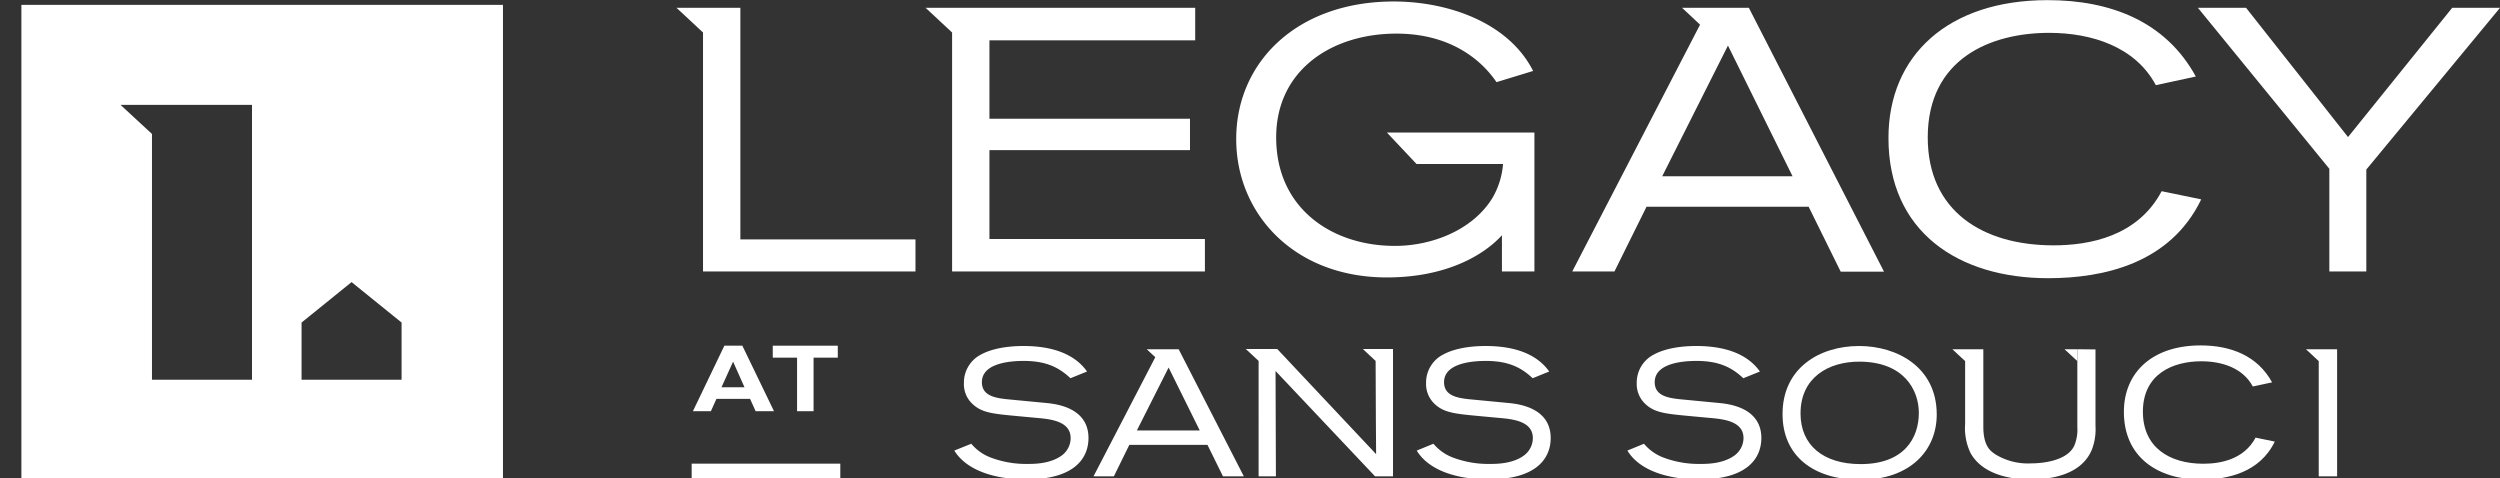
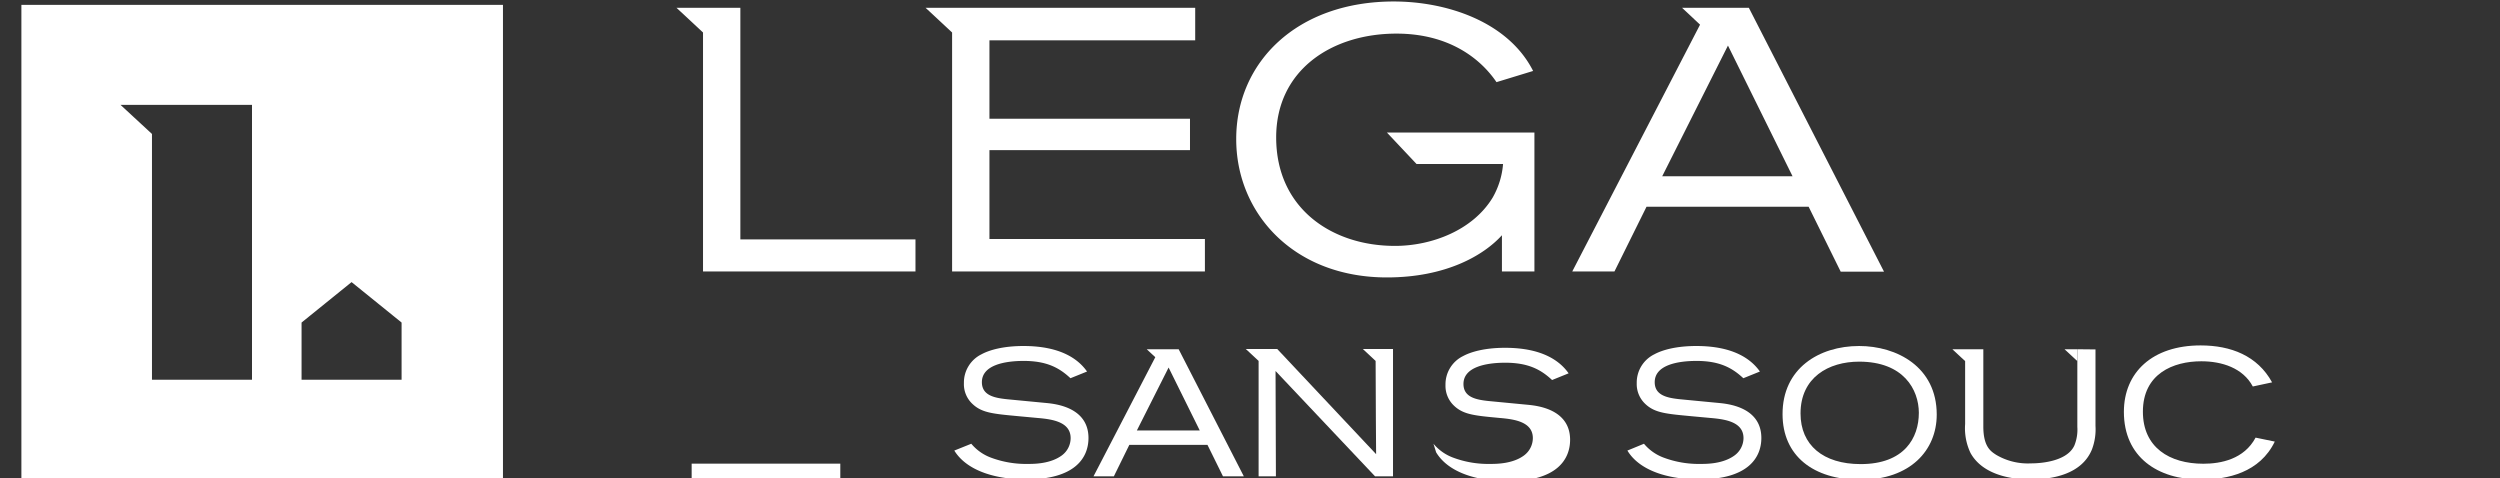
<svg xmlns="http://www.w3.org/2000/svg" id="Layer_1" data-name="Layer 1" viewBox="0 0 556.35 106.43">
  <rect x="0" y="0" width="556.35" height="106.43" fill="#333333" stroke="none" />
  <defs>
    <style>.cls-1{fill:#ffffff;}</style>
  </defs>
  <title>Legacy_Logos_All New Logos</title>
  <path class="cls-1" d="M4.76,1.08V106.77H111.93V1.08ZM56.08,84.51H33.82V29.81l-7-6.47H56.08Zm33.29,0H67.11V71.78l11.13-9,11.13,9Z" />
  <polygon class="cls-1" points="156.45 60.41 203.73 60.41 203.73 53.27 164.76 53.27 164.76 1.74 156.45 1.74 150.55 1.74 156.45 7.23 156.45 60.41" />
  <polygon class="cls-1" points="211.88 60.41 268.14 60.41 268.14 53.18 220.19 53.18 220.19 33.41 264.82 33.41 264.82 26.43 220.19 26.43 220.19 8.97 265.98 8.97 265.98 1.74 211.88 1.74 205.98 1.74 211.88 7.23 211.88 60.41" />
  <path class="cls-1" d="M308.65,61.74c13.12,0,21.52-4.9,25.59-9.39v8.06h7.23V29.5H308.65l6.59,7h19.25A17.87,17.87,0,0,1,332.16,44c-4.4,7.23-13.54,10.72-21.69,10.72C296.6,54.76,284,46.53,284,30.58c0-15,12.39-23.1,26.76-23.1,11.8,0,18.78,5.65,22.27,10.8l8.15-2.49c-5.57-11-19.28-15.46-31-15.46-21.6,0-35.07,13.55-35.07,30.58C275.07,47.36,287.79,61.74,308.65,61.74Z" />
  <path class="cls-1" d="M402.49,46l7.14,14.46h9.64L389.19,1.74H374.33l4,3.75L349.89,60.41h9.39L366.42,46ZM384.54,10.14l14.37,29.08h-29Z" />
-   <path class="cls-1" d="M455.79,61.91c12.3,0,27.18-3.24,34.07-17.54l-8.81-1.82C475.74,52.6,465,54.6,457,54.6,441.25,54.6,429,47,429,30.58,429,13.05,443,7.31,456,7.31c9.47,0,19.19,3.08,23.76,11.64l8.9-1.92c-6.73-12.29-19-17-33-17-22.19,0-35.4,12.38-35.4,30.66C420.23,51.6,435.85,61.91,455.79,61.91Z" />
-   <polygon class="cls-1" points="518.37 60.41 526.6 60.41 526.6 37.73 556.35 1.74 545.71 1.74 522.53 30.5 499.84 1.74 489.12 1.74 518.37 37.56 518.37 60.41" />
-   <path class="cls-1" d="M161.2,76.93l-7,14.58h4l1.24-2.75h7.48l1.24,2.75h4.09l-7.05-14.58Zm-.64,9.25,2.58-5.7,2.54,5.7Z" />
-   <polygon class="cls-1" points="181.05 91.51 181.05 79.59 186.44 79.59 186.44 76.93 171.97 76.93 171.97 79.59 177.38 79.59 177.38 91.51 181.05 91.51" />
  <rect class="cls-1" x="153.92" y="103.18" width="33.08" height="3.33" />
  <path class="cls-1" d="M216.15,98.75a10.45,10.45,0,0,0,4.48,3.13,22.3,22.3,0,0,0,8.14,1.36c1.36,0,5,0,7.57-1.92a4.81,4.81,0,0,0,1.92-3.81c0-3.6-4-4.21-7.29-4.49l-4.32-.4c-5.53-.52-8.06-.72-10.14-2.64a6,6,0,0,1-2-4.73,7,7,0,0,1,3.92-6.41c1.68-.92,4.77-1.84,9.34-1.84,8.53,0,12.34,3.12,14.14,5.68l-3.69,1.49c-2.52-2.37-5.36-3.85-10.41-3.85-4.21,0-9.3.92-9.3,4.73,0,3,2.88,3.52,5.73,3.81l8.78.84c5.77.56,9.21,3.12,9.21,7.77,0,4.29-2.85,9.22-13.86,9.22-6.41,0-13.1-1.73-16-6.42Z" />
  <path class="cls-1" d="M365.85,98.75a10.43,10.43,0,0,0,4.49,3.13,22.25,22.25,0,0,0,8.13,1.36c1.37,0,5,0,7.58-1.92A4.84,4.84,0,0,0,388,97.51c0-3.6-4-4.21-7.29-4.49l-4.33-.4c-5.53-.52-8.05-.72-10.14-2.64a6.06,6.06,0,0,1-2-4.73,7,7,0,0,1,3.93-6.41c1.68-.92,4.76-1.84,9.33-1.84,8.54,0,12.34,3.12,14.15,5.68l-3.69,1.49c-2.53-2.37-5.37-3.85-10.42-3.85-4.21,0-9.3.92-9.3,4.73,0,3,2.89,3.52,5.74,3.81l8.77.84c5.77.56,9.22,3.12,9.22,7.77,0,4.29-2.85,9.22-13.87,9.22-6.41,0-13.1-1.73-15.94-6.42Z" />
-   <path class="cls-1" d="M319,98.75a10.43,10.43,0,0,0,4.49,3.13,22.23,22.23,0,0,0,8.13,1.36c1.36,0,5.05,0,7.58-1.92a4.84,4.84,0,0,0,1.92-3.81c0-3.6-4-4.21-7.3-4.49l-4.32-.4c-5.53-.52-8.05-.72-10.14-2.64a6.06,6.06,0,0,1-2-4.73,7,7,0,0,1,3.92-6.41c1.69-.92,4.77-1.84,9.34-1.84,8.54,0,12.34,3.12,14.14,5.68l-3.68,1.49c-2.53-2.37-5.37-3.85-10.42-3.85-4.21,0-9.3.92-9.3,4.73,0,3,2.89,3.52,5.73,3.81l8.78.84c5.77.56,9.22,3.12,9.22,7.77,0,4.29-2.85,9.22-13.87,9.22-6.41,0-13.1-1.73-15.94-6.42Z" />
+   <path class="cls-1" d="M319,98.75a10.43,10.43,0,0,0,4.49,3.13,22.23,22.23,0,0,0,8.13,1.36c1.36,0,5.05,0,7.58-1.92a4.84,4.84,0,0,0,1.92-3.81c0-3.6-4-4.21-7.3-4.49c-5.53-.52-8.05-.72-10.14-2.64a6.06,6.06,0,0,1-2-4.73,7,7,0,0,1,3.92-6.41c1.69-.92,4.77-1.84,9.34-1.84,8.54,0,12.34,3.12,14.14,5.68l-3.68,1.49c-2.53-2.37-5.37-3.85-10.42-3.85-4.21,0-9.3.92-9.3,4.73,0,3,2.89,3.52,5.73,3.81l8.78.84c5.77.56,9.22,3.12,9.22,7.77,0,4.29-2.85,9.22-13.87,9.22-6.41,0-13.1-1.73-15.94-6.42Z" />
  <path class="cls-1" d="M414,106.77c-10.5,0-17.31-5.37-17.31-14.59C396.66,82,404.79,77,413.73,77,422.06,77,431,81.6,431,92.26,431,100.2,425.11,106.77,414,106.77Zm-.24-26.29c-6.86,0-13.07,3.53-13.07,11.54,0,7,5,11.26,13.39,11.26,9.69,0,12.94-5.81,12.94-11.42C427,86.73,423.66,80.48,413.73,80.48Z" />
  <path class="cls-1" d="M506.23,98.27c-3.33,6.89-10.5,8.46-16.43,8.46-9.62,0-17.15-5-17.15-15.07,0-8.81,6.37-14.79,17.07-14.79,6.73,0,12.66,2.29,15.91,8.22l-4.29.92c-2.2-4.13-6.89-5.61-11.46-5.61-6.25,0-13,2.76-13,11.22,0,7.93,5.89,11.58,13.46,11.58,3.89,0,9.06-1,11.62-5.81Z" />
  <path class="cls-1" d="M262.3,77.72h-7.11l1.91,1.77L243.35,106h4.53l3.44-7h17.39l3.45,7h4.64ZM253,95.79l7.06-14,6.93,14Z" />
  <path class="cls-1" d="M306.14,77.67h-2.85l2.84,2.65c0,6.18.11,20.75.11,20.75l-22-23.4h-7l2.85,2.65V106h3.85c0-2.09-.08-23.44-.08-23.44L306,106H310V77.67Z" />
  <path class="cls-1" d="M462.29,77.72V95a9.36,9.36,0,0,1-.65,4.12c-1.8,4-8.89,4-9.69,4a13.89,13.89,0,0,1-7.69-1.88c-1.17-.76-2.89-1.76-2.89-6.33V77.72h-6.89l2.84,2.64v14a12.82,12.82,0,0,0,1.2,6.45c3.13,5.65,11.1,5.89,13.27,5.89,5.17,0,11.5-1.24,13.74-6.65a12.67,12.67,0,0,0,.8-5.29v-17Z" />
  <polygon class="cls-1" points="462.29 77.72 459.44 77.72 462.29 80.36 462.29 77.72" />
-   <polygon class="cls-1" points="516.01 77.72 513.17 77.72 516.01 80.36 516.01 106.01 520.1 106.01 520.1 77.72 516.01 77.72" />
</svg>